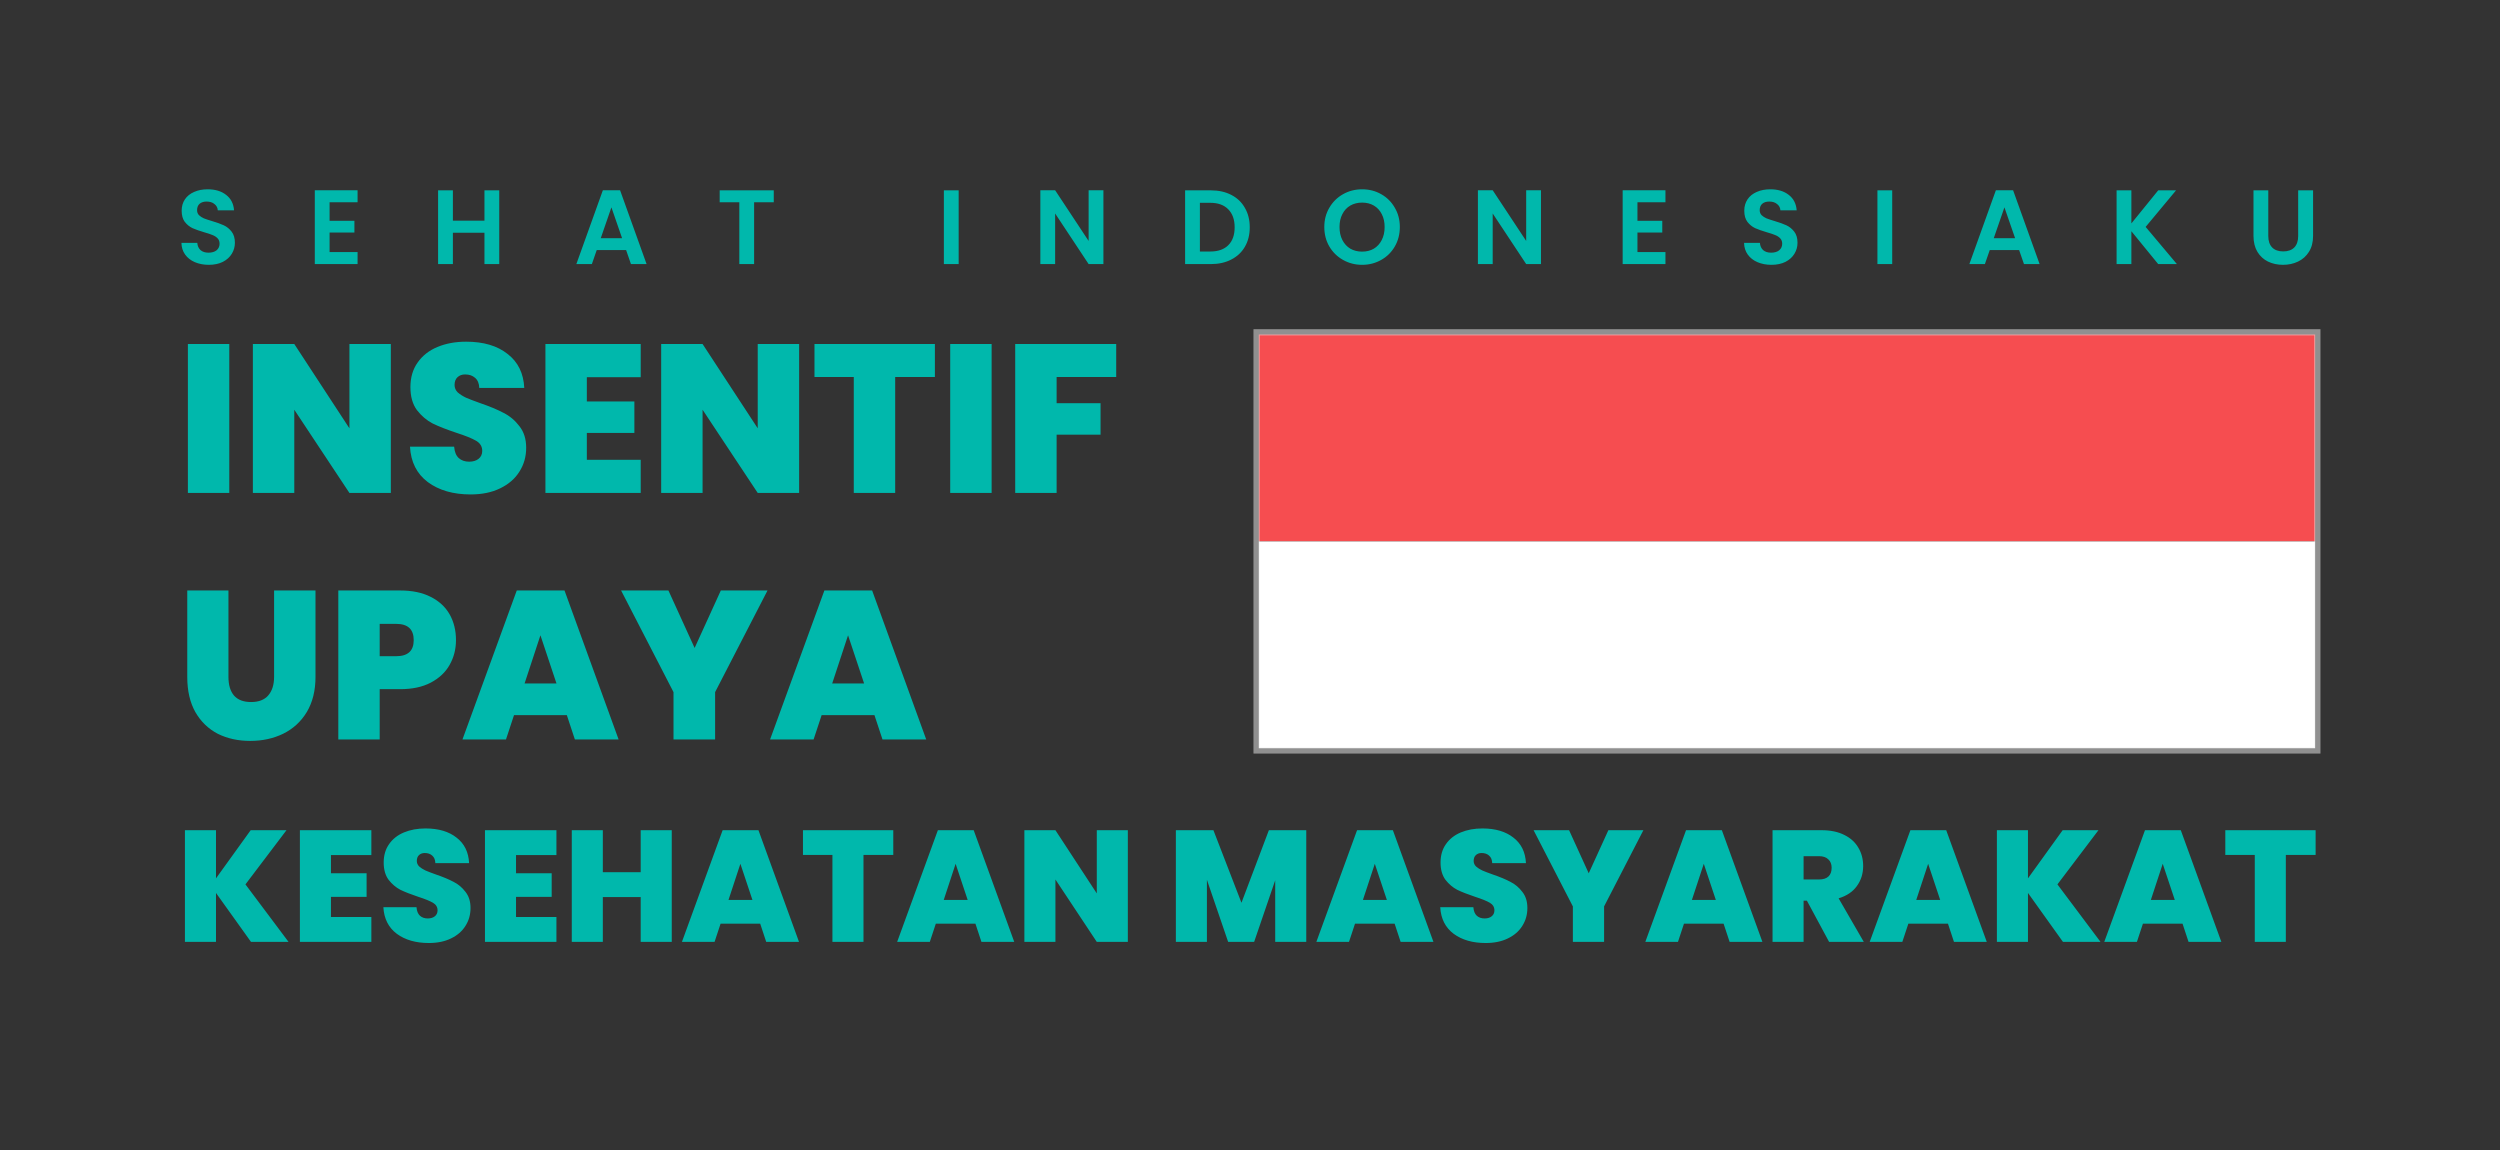
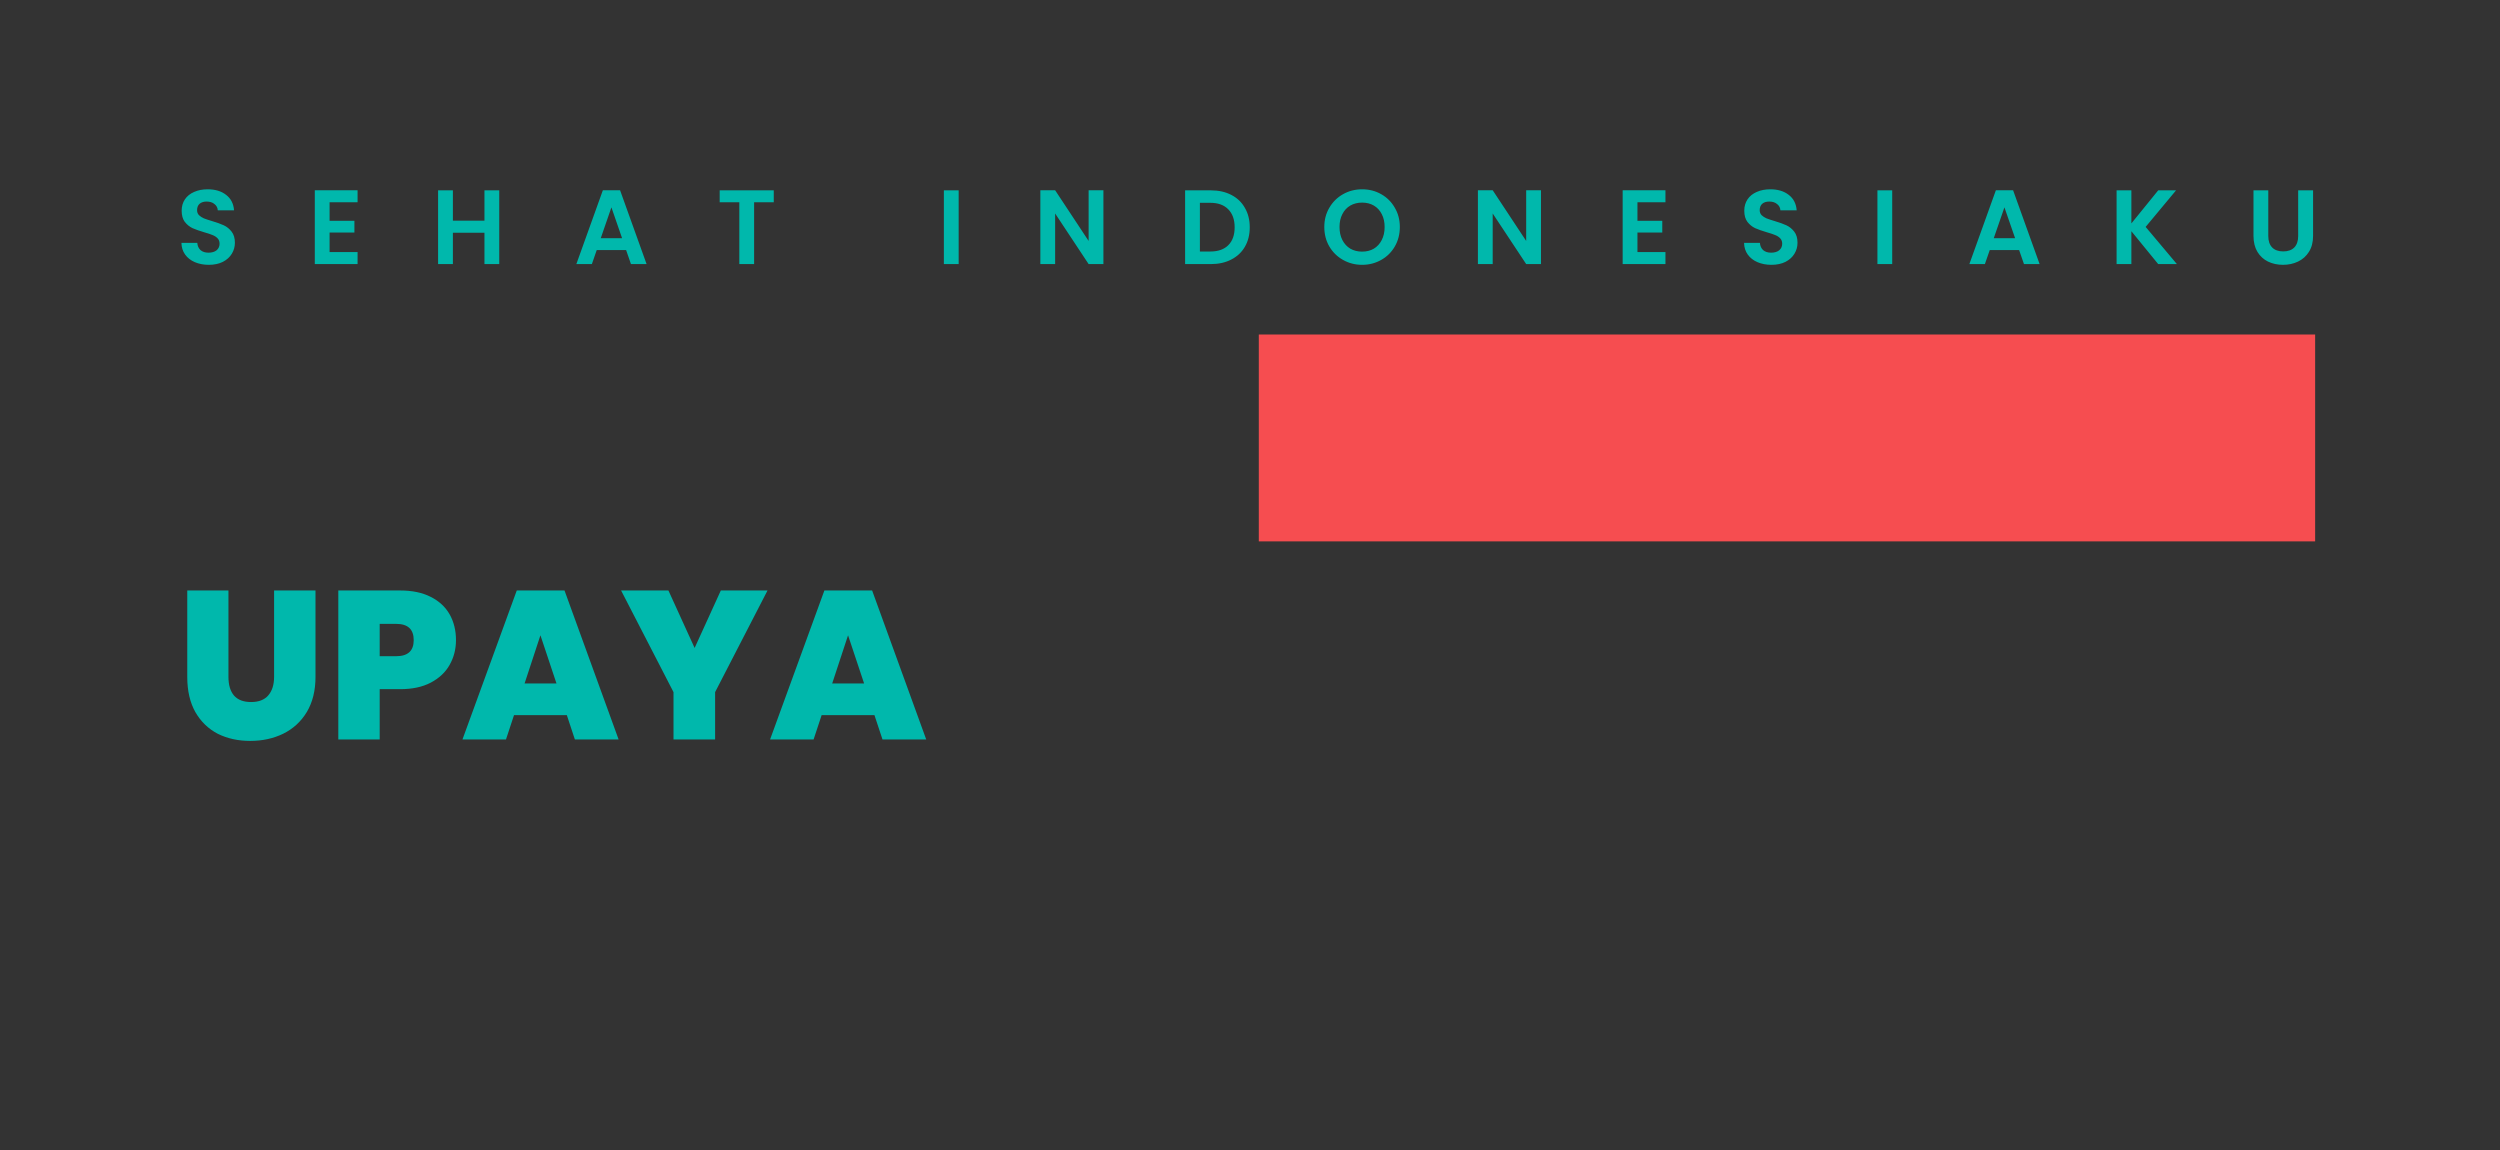
<svg xmlns="http://www.w3.org/2000/svg" width="200" height="92" viewBox="0 0 200 92" fill="none">
  <rect x="0" y="0" width="200" height="92" fill="#333333" stroke="none" />
  <path d="M16.704 21.186C16.293 21.186 15.921 21.115 15.589 20.974C15.262 20.834 15.003 20.631 14.811 20.366C14.62 20.101 14.521 19.789 14.516 19.428H15.783C15.8 19.67 15.885 19.862 16.037 20.003C16.195 20.144 16.409 20.214 16.679 20.214C16.955 20.214 17.172 20.149 17.33 20.02C17.488 19.884 17.566 19.71 17.566 19.496C17.566 19.321 17.513 19.177 17.406 19.065C17.299 18.952 17.163 18.865 17 18.803C16.842 18.735 16.623 18.662 16.341 18.583C15.958 18.47 15.645 18.36 15.403 18.253C15.166 18.141 14.961 17.974 14.786 17.755C14.617 17.529 14.533 17.231 14.533 16.859C14.533 16.51 14.62 16.206 14.794 15.946C14.969 15.687 15.214 15.49 15.53 15.355C15.845 15.214 16.206 15.144 16.611 15.144C17.22 15.144 17.713 15.293 18.09 15.591C18.473 15.884 18.685 16.296 18.724 16.825H17.423C17.411 16.622 17.324 16.456 17.161 16.327C17.003 16.191 16.792 16.124 16.527 16.124C16.296 16.124 16.11 16.183 15.969 16.301C15.834 16.42 15.766 16.591 15.766 16.817C15.766 16.974 15.817 17.107 15.918 17.214C16.026 17.315 16.155 17.4 16.307 17.468C16.465 17.529 16.685 17.603 16.966 17.687C17.349 17.8 17.662 17.913 17.904 18.025C18.147 18.138 18.355 18.307 18.53 18.532C18.704 18.758 18.792 19.053 18.792 19.42C18.792 19.735 18.71 20.028 18.547 20.299C18.383 20.569 18.144 20.786 17.828 20.949C17.513 21.107 17.138 21.186 16.704 21.186ZM26.367 16.183V17.662H28.353V18.6H26.367V20.163H28.606V21.127H25.184V15.22H28.606V16.183H26.367ZM39.94 15.228V21.127H38.757V18.617H36.231V21.127H35.047V15.228H36.231V17.653H38.757V15.228H39.94ZM50.088 20.003H47.739L47.35 21.127H46.108L48.229 15.22H49.606L51.727 21.127H50.477L50.088 20.003ZM49.767 19.056L48.913 16.589L48.06 19.056H49.767ZM61.901 15.228V16.183H60.329V21.127H59.146V16.183H57.574V15.228H61.901ZM76.693 15.228V21.127H75.51V15.228H76.693ZM88.273 21.127H87.09L84.411 17.079V21.127H83.228V15.22H84.411L87.09 19.276V15.22H88.273V21.127ZM96.87 15.228C97.49 15.228 98.034 15.349 98.501 15.591C98.975 15.834 99.338 16.18 99.591 16.631C99.851 17.076 99.98 17.594 99.98 18.186C99.98 18.777 99.851 19.296 99.591 19.741C99.338 20.18 98.975 20.521 98.501 20.763C98.034 21.006 97.49 21.127 96.87 21.127H94.808V15.228H96.87ZM96.828 20.121C97.448 20.121 97.927 19.952 98.265 19.614C98.603 19.276 98.772 18.8 98.772 18.186C98.772 17.572 98.603 17.093 98.265 16.749C97.927 16.4 97.448 16.225 96.828 16.225H95.992V20.121H96.828ZM108.97 21.186C108.418 21.186 107.91 21.056 107.449 20.797C106.987 20.538 106.62 20.18 106.35 19.724C106.079 19.262 105.944 18.741 105.944 18.16C105.944 17.586 106.079 17.07 106.35 16.614C106.62 16.152 106.987 15.791 107.449 15.532C107.91 15.273 108.418 15.144 108.97 15.144C109.527 15.144 110.034 15.273 110.491 15.532C110.953 15.791 111.316 16.152 111.581 16.614C111.851 17.07 111.987 17.586 111.987 18.16C111.987 18.741 111.851 19.262 111.581 19.724C111.316 20.18 110.953 20.538 110.491 20.797C110.029 21.056 109.522 21.186 108.97 21.186ZM108.97 20.13C109.325 20.13 109.637 20.051 109.908 19.893C110.178 19.73 110.389 19.498 110.541 19.2C110.694 18.901 110.77 18.555 110.77 18.16C110.77 17.766 110.694 17.422 110.541 17.13C110.389 16.831 110.178 16.603 109.908 16.445C109.637 16.287 109.325 16.208 108.97 16.208C108.615 16.208 108.299 16.287 108.023 16.445C107.753 16.603 107.541 16.831 107.389 17.13C107.237 17.422 107.161 17.766 107.161 18.16C107.161 18.555 107.237 18.901 107.389 19.2C107.541 19.498 107.753 19.73 108.023 19.893C108.299 20.051 108.615 20.13 108.97 20.13ZM123.278 21.127H122.095L119.416 17.079V21.127H118.233V15.22H119.416L122.095 19.276V15.22H123.278V21.127ZM130.996 16.183V17.662H132.982V18.6H130.996V20.163H133.236V21.127H129.813V15.22H133.236V16.183H130.996ZM141.714 21.186C141.303 21.186 140.931 21.115 140.599 20.974C140.272 20.834 140.013 20.631 139.821 20.366C139.63 20.101 139.531 19.789 139.525 19.428H140.793C140.81 19.67 140.894 19.862 141.046 20.003C141.204 20.144 141.418 20.214 141.689 20.214C141.965 20.214 142.182 20.149 142.339 20.02C142.497 19.884 142.576 19.71 142.576 19.496C142.576 19.321 142.522 19.177 142.415 19.065C142.308 18.952 142.173 18.865 142.01 18.803C141.852 18.735 141.632 18.662 141.351 18.583C140.968 18.47 140.655 18.36 140.413 18.253C140.176 18.141 139.97 17.974 139.796 17.755C139.627 17.529 139.542 17.231 139.542 16.859C139.542 16.51 139.63 16.206 139.804 15.946C139.979 15.687 140.224 15.49 140.539 15.355C140.855 15.214 141.215 15.144 141.621 15.144C142.229 15.144 142.722 15.293 143.1 15.591C143.483 15.884 143.694 16.296 143.734 16.825H142.432C142.421 16.622 142.334 16.456 142.17 16.327C142.013 16.191 141.801 16.124 141.537 16.124C141.306 16.124 141.12 16.183 140.979 16.301C140.844 16.42 140.776 16.591 140.776 16.817C140.776 16.974 140.827 17.107 140.928 17.214C141.035 17.315 141.165 17.4 141.317 17.468C141.475 17.529 141.694 17.603 141.976 17.687C142.359 17.8 142.672 17.913 142.914 18.025C143.156 18.138 143.365 18.307 143.539 18.532C143.714 18.758 143.801 19.053 143.801 19.42C143.801 19.735 143.72 20.028 143.556 20.299C143.393 20.569 143.153 20.786 142.838 20.949C142.522 21.107 142.148 21.186 141.714 21.186ZM151.377 15.228V21.127H150.194V15.228H151.377ZM161.529 20.003H159.18L158.791 21.127H157.549L159.67 15.22H161.047L163.168 21.127H161.918L161.529 20.003ZM161.208 19.056L160.354 16.589L159.501 19.056H161.208ZM172.656 21.127L170.51 18.498V21.127H169.327V15.228H170.51V17.873L172.656 15.228H174.084L171.651 18.152L174.152 21.127H172.656ZM181.463 15.228V18.879C181.463 19.279 181.567 19.586 181.775 19.8C181.984 20.008 182.277 20.113 182.654 20.113C183.037 20.113 183.333 20.008 183.541 19.8C183.75 19.586 183.854 19.279 183.854 18.879V15.228H185.046V18.87C185.046 19.372 184.936 19.797 184.716 20.146C184.502 20.49 184.212 20.749 183.846 20.924C183.485 21.099 183.082 21.186 182.637 21.186C182.198 21.186 181.798 21.099 181.437 20.924C181.082 20.749 180.801 20.49 180.592 20.146C180.384 19.797 180.279 19.372 180.279 18.87V15.228H181.463Z" fill="#00B8AC" />
-   <path d="M18.343 27.521V39.437H15.031V27.521H18.343ZM31.267 39.437H27.954L23.543 32.778V39.437H20.23V27.521H23.543L27.954 34.265V27.521H31.267V39.437ZM37.649 39.555C36.263 39.555 35.125 39.228 34.235 38.575C33.345 37.91 32.866 36.963 32.799 35.735H36.331C36.365 36.152 36.489 36.456 36.703 36.648C36.917 36.839 37.193 36.935 37.531 36.935C37.835 36.935 38.083 36.862 38.275 36.715C38.477 36.558 38.579 36.344 38.579 36.073C38.579 35.724 38.416 35.453 38.089 35.262C37.762 35.07 37.233 34.856 36.5 34.62C35.723 34.361 35.092 34.113 34.607 33.876C34.134 33.628 33.717 33.273 33.356 32.811C33.007 32.338 32.833 31.724 32.833 30.969C32.833 30.203 33.024 29.549 33.407 29.008C33.79 28.456 34.32 28.039 34.996 27.758C35.672 27.476 36.438 27.335 37.294 27.335C38.68 27.335 39.785 27.662 40.607 28.316C41.441 28.958 41.886 29.865 41.942 31.037H38.342C38.331 30.676 38.218 30.406 38.004 30.225C37.801 30.045 37.537 29.955 37.21 29.955C36.962 29.955 36.759 30.028 36.601 30.175C36.444 30.321 36.365 30.53 36.365 30.8C36.365 31.025 36.449 31.223 36.618 31.392C36.799 31.549 37.018 31.69 37.278 31.814C37.537 31.927 37.92 32.073 38.427 32.254C39.182 32.513 39.801 32.772 40.286 33.031C40.782 33.279 41.204 33.634 41.553 34.096C41.914 34.547 42.094 35.121 42.094 35.82C42.094 36.53 41.914 37.166 41.553 37.73C41.204 38.293 40.691 38.738 40.016 39.065C39.351 39.392 38.562 39.555 37.649 39.555ZM46.947 30.175V32.118H50.75V34.637H46.947V36.783H51.257V39.437H43.634V27.521H51.257V30.175H46.947ZM63.93 39.437H60.618L56.206 32.778V39.437H52.894V27.521H56.206L60.618 34.265V27.521H63.93V39.437ZM74.792 27.521V30.158H71.615V39.437H68.302V30.158H65.158V27.521H74.792ZM79.33 27.521V39.437H76.017V27.521H79.33ZM89.296 27.521V30.158H84.529V32.254H88.045V34.772H84.529V39.437H81.217V27.521H89.296Z" fill="#00B8AC" />
  <path d="M18.276 47.239V54.152C18.276 54.794 18.423 55.29 18.716 55.639C19.02 55.989 19.477 56.163 20.085 56.163C20.693 56.163 21.15 55.989 21.454 55.639C21.769 55.279 21.927 54.783 21.927 54.152V47.239H25.24V54.152C25.24 55.245 25.009 56.18 24.547 56.958C24.085 57.724 23.454 58.304 22.654 58.699C21.865 59.082 20.986 59.273 20.017 59.273C19.048 59.273 18.181 59.082 17.415 58.699C16.66 58.304 16.062 57.724 15.623 56.958C15.195 56.192 14.981 55.256 14.981 54.152V47.239H18.276ZM36.478 51.211C36.478 51.932 36.309 52.592 35.971 53.189C35.644 53.775 35.143 54.248 34.467 54.608C33.802 54.958 32.985 55.133 32.016 55.133H30.376V59.155H27.064V47.239H32.016C32.974 47.239 33.785 47.408 34.45 47.746C35.126 48.085 35.633 48.552 35.971 49.149C36.309 49.746 36.478 50.434 36.478 51.211ZM31.695 52.496C32.63 52.496 33.097 52.068 33.097 51.211C33.097 50.344 32.63 49.91 31.695 49.91H30.376V52.496H31.695ZM45.347 57.211H41.121L40.479 59.155H36.998L41.341 47.239H45.161L49.488 59.155H45.989L45.347 57.211ZM44.519 54.676L43.234 50.823L41.967 54.676H44.519ZM61.401 47.239L57.209 55.369V59.155H53.88V55.369L49.688 47.239H53.474L55.57 51.837L57.666 47.239H61.401ZM69.956 57.211H65.731L65.088 59.155H61.607L65.951 47.239H69.77L74.097 59.155H70.599L69.956 57.211ZM69.128 54.676L67.844 50.823L66.576 54.676H69.128Z" fill="#00B8AC" />
-   <path d="M20.08 75.352L17.279 71.435V75.352H14.794V66.416H17.279V70.269L20.055 66.416H22.919L19.636 70.751L23.084 75.352H20.08ZM26.476 68.406V69.863H29.328V71.752H26.476V73.362H29.709V75.352H23.992V66.416H29.709V68.406H26.476ZM34.308 75.441C33.269 75.441 32.415 75.196 31.748 74.706C31.08 74.207 30.721 73.497 30.67 72.576H33.319C33.345 72.889 33.438 73.117 33.598 73.261C33.759 73.404 33.966 73.476 34.219 73.476C34.448 73.476 34.634 73.421 34.777 73.311C34.929 73.193 35.005 73.032 35.005 72.83C35.005 72.568 34.883 72.365 34.638 72.221C34.393 72.078 33.995 71.917 33.446 71.739C32.863 71.545 32.39 71.359 32.026 71.182C31.672 70.996 31.359 70.73 31.088 70.383C30.826 70.028 30.695 69.568 30.695 69.001C30.695 68.427 30.839 67.937 31.127 67.531C31.414 67.117 31.811 66.804 32.318 66.593C32.825 66.382 33.4 66.276 34.042 66.276C35.081 66.276 35.91 66.521 36.526 67.011C37.152 67.493 37.486 68.173 37.528 69.052H34.828C34.819 68.782 34.735 68.579 34.574 68.444C34.422 68.308 34.224 68.241 33.979 68.241C33.793 68.241 33.641 68.296 33.522 68.406C33.404 68.516 33.345 68.672 33.345 68.875C33.345 69.044 33.408 69.192 33.535 69.318C33.67 69.437 33.835 69.542 34.029 69.635C34.224 69.72 34.511 69.83 34.891 69.965C35.458 70.159 35.922 70.354 36.286 70.548C36.657 70.734 36.974 71 37.236 71.347C37.507 71.684 37.642 72.115 37.642 72.639C37.642 73.172 37.507 73.649 37.236 74.072C36.974 74.494 36.59 74.828 36.083 75.073C35.584 75.318 34.993 75.441 34.308 75.441ZM41.282 68.406V69.863H44.134V71.752H41.282V73.362H44.514V75.352H38.797V66.416H44.514V68.406H41.282ZM53.74 66.416V75.352H51.256V71.765H48.226V75.352H45.742V66.416H48.226V69.775H51.256V66.416H53.74ZM60.816 73.894H57.647L57.165 75.352H54.554L57.811 66.416H60.676L63.921 75.352H61.297L60.816 73.894ZM60.194 71.993L59.231 69.103L58.28 71.993H60.194ZM71.462 66.416V68.393H69.079V75.352H66.594V68.393H64.237V66.416H71.462ZM78.034 73.894H74.865L74.384 75.352H71.772L75.03 66.416H77.895L81.14 75.352H78.516L78.034 73.894ZM77.413 71.993L76.45 69.103L75.499 71.993H77.413ZM90.227 75.352H87.743L84.434 70.358V75.352H81.95V66.416H84.434L87.743 71.473V66.416H90.227V75.352ZM104.501 66.416V75.352H102.017V70.421L100.331 75.352H98.252L96.553 70.383V75.352H94.069V66.416H97.073L99.317 72.221L101.51 66.416H104.501ZM111.57 73.894H108.401L107.919 75.352H105.308L108.565 66.416H111.43L114.675 75.352H112.051L111.57 73.894ZM110.949 71.993L109.985 69.103L109.034 71.993H110.949ZM118.856 75.441C117.817 75.441 116.963 75.196 116.296 74.706C115.628 74.207 115.269 73.497 115.218 72.576H117.868C117.893 72.889 117.986 73.117 118.146 73.261C118.307 73.404 118.514 73.476 118.768 73.476C118.996 73.476 119.182 73.421 119.325 73.311C119.477 73.193 119.553 73.032 119.553 72.83C119.553 72.568 119.431 72.365 119.186 72.221C118.941 72.078 118.544 71.917 117.994 71.739C117.411 71.545 116.938 71.359 116.575 71.182C116.22 70.996 115.907 70.73 115.637 70.383C115.375 70.028 115.244 69.568 115.244 69.001C115.244 68.427 115.387 67.937 115.675 67.531C115.962 67.117 116.359 66.804 116.866 66.593C117.373 66.382 117.948 66.276 118.59 66.276C119.63 66.276 120.458 66.521 121.075 67.011C121.7 67.493 122.034 68.173 122.076 69.052H119.376C119.368 68.782 119.283 68.579 119.123 68.444C118.97 68.308 118.772 68.241 118.527 68.241C118.341 68.241 118.189 68.296 118.07 68.406C117.952 68.516 117.893 68.672 117.893 68.875C117.893 69.044 117.956 69.192 118.083 69.318C118.218 69.437 118.383 69.542 118.577 69.635C118.772 69.72 119.059 69.83 119.439 69.965C120.006 70.159 120.47 70.354 120.834 70.548C121.206 70.734 121.523 71 121.784 71.347C122.055 71.684 122.19 72.115 122.19 72.639C122.19 73.172 122.055 73.649 121.784 74.072C121.523 74.494 121.138 74.828 120.631 75.073C120.132 75.318 119.541 75.441 118.856 75.441ZM131.471 66.416L128.327 72.513V75.352H125.83V72.513L122.687 66.416H125.526L127.098 69.863L128.67 66.416H131.471ZM137.887 73.894H134.718L134.237 75.352H131.625L134.883 66.416H137.748L140.993 75.352H138.369L137.887 73.894ZM137.266 71.993L136.303 69.103L135.352 71.993H137.266ZM146.328 75.352L144.553 72.056H144.287V75.352H141.803V66.416H145.72C146.438 66.416 147.046 66.542 147.545 66.796C148.044 67.041 148.42 67.383 148.673 67.823C148.927 68.254 149.053 68.74 149.053 69.28C149.053 69.889 148.884 70.425 148.546 70.89C148.217 71.347 147.731 71.672 147.089 71.866L149.104 75.352H146.328ZM144.287 70.358H145.517C145.855 70.358 146.108 70.278 146.277 70.117C146.446 69.956 146.531 69.724 146.531 69.42C146.531 69.132 146.442 68.909 146.265 68.748C146.096 68.579 145.846 68.494 145.517 68.494H144.287V70.358ZM155.837 73.894H152.668L152.186 75.352H149.575L152.832 66.416H155.697L158.942 75.352H156.318L155.837 73.894ZM155.215 71.993L154.252 69.103L153.301 71.993H155.215ZM165.038 75.352L162.237 71.435V75.352H159.752V66.416H162.237V70.269L165.013 66.416H167.877L164.594 70.751L168.042 75.352H165.038ZM174.603 73.894H171.434L170.952 75.352H168.341L171.599 66.416H174.463L177.708 75.352H175.084L174.603 73.894ZM173.982 71.993L173.018 69.103L172.068 71.993H173.982ZM185.249 66.416V68.393H182.866V75.352H180.382V68.393H178.024V66.416H185.249Z" fill="#00B8AC" />
  <path d="M185.211 26.761H100.704V43.31H185.211V26.761Z" fill="#F64D50" />
-   <path d="M185.211 43.31H100.704V59.859H185.211V43.31Z" fill="white" />
-   <path d="M185.387 26.584H100.528V60.035H185.387V26.584Z" stroke="#EEEEEE" stroke-opacity="0.5" stroke-width="0.5" />
</svg>